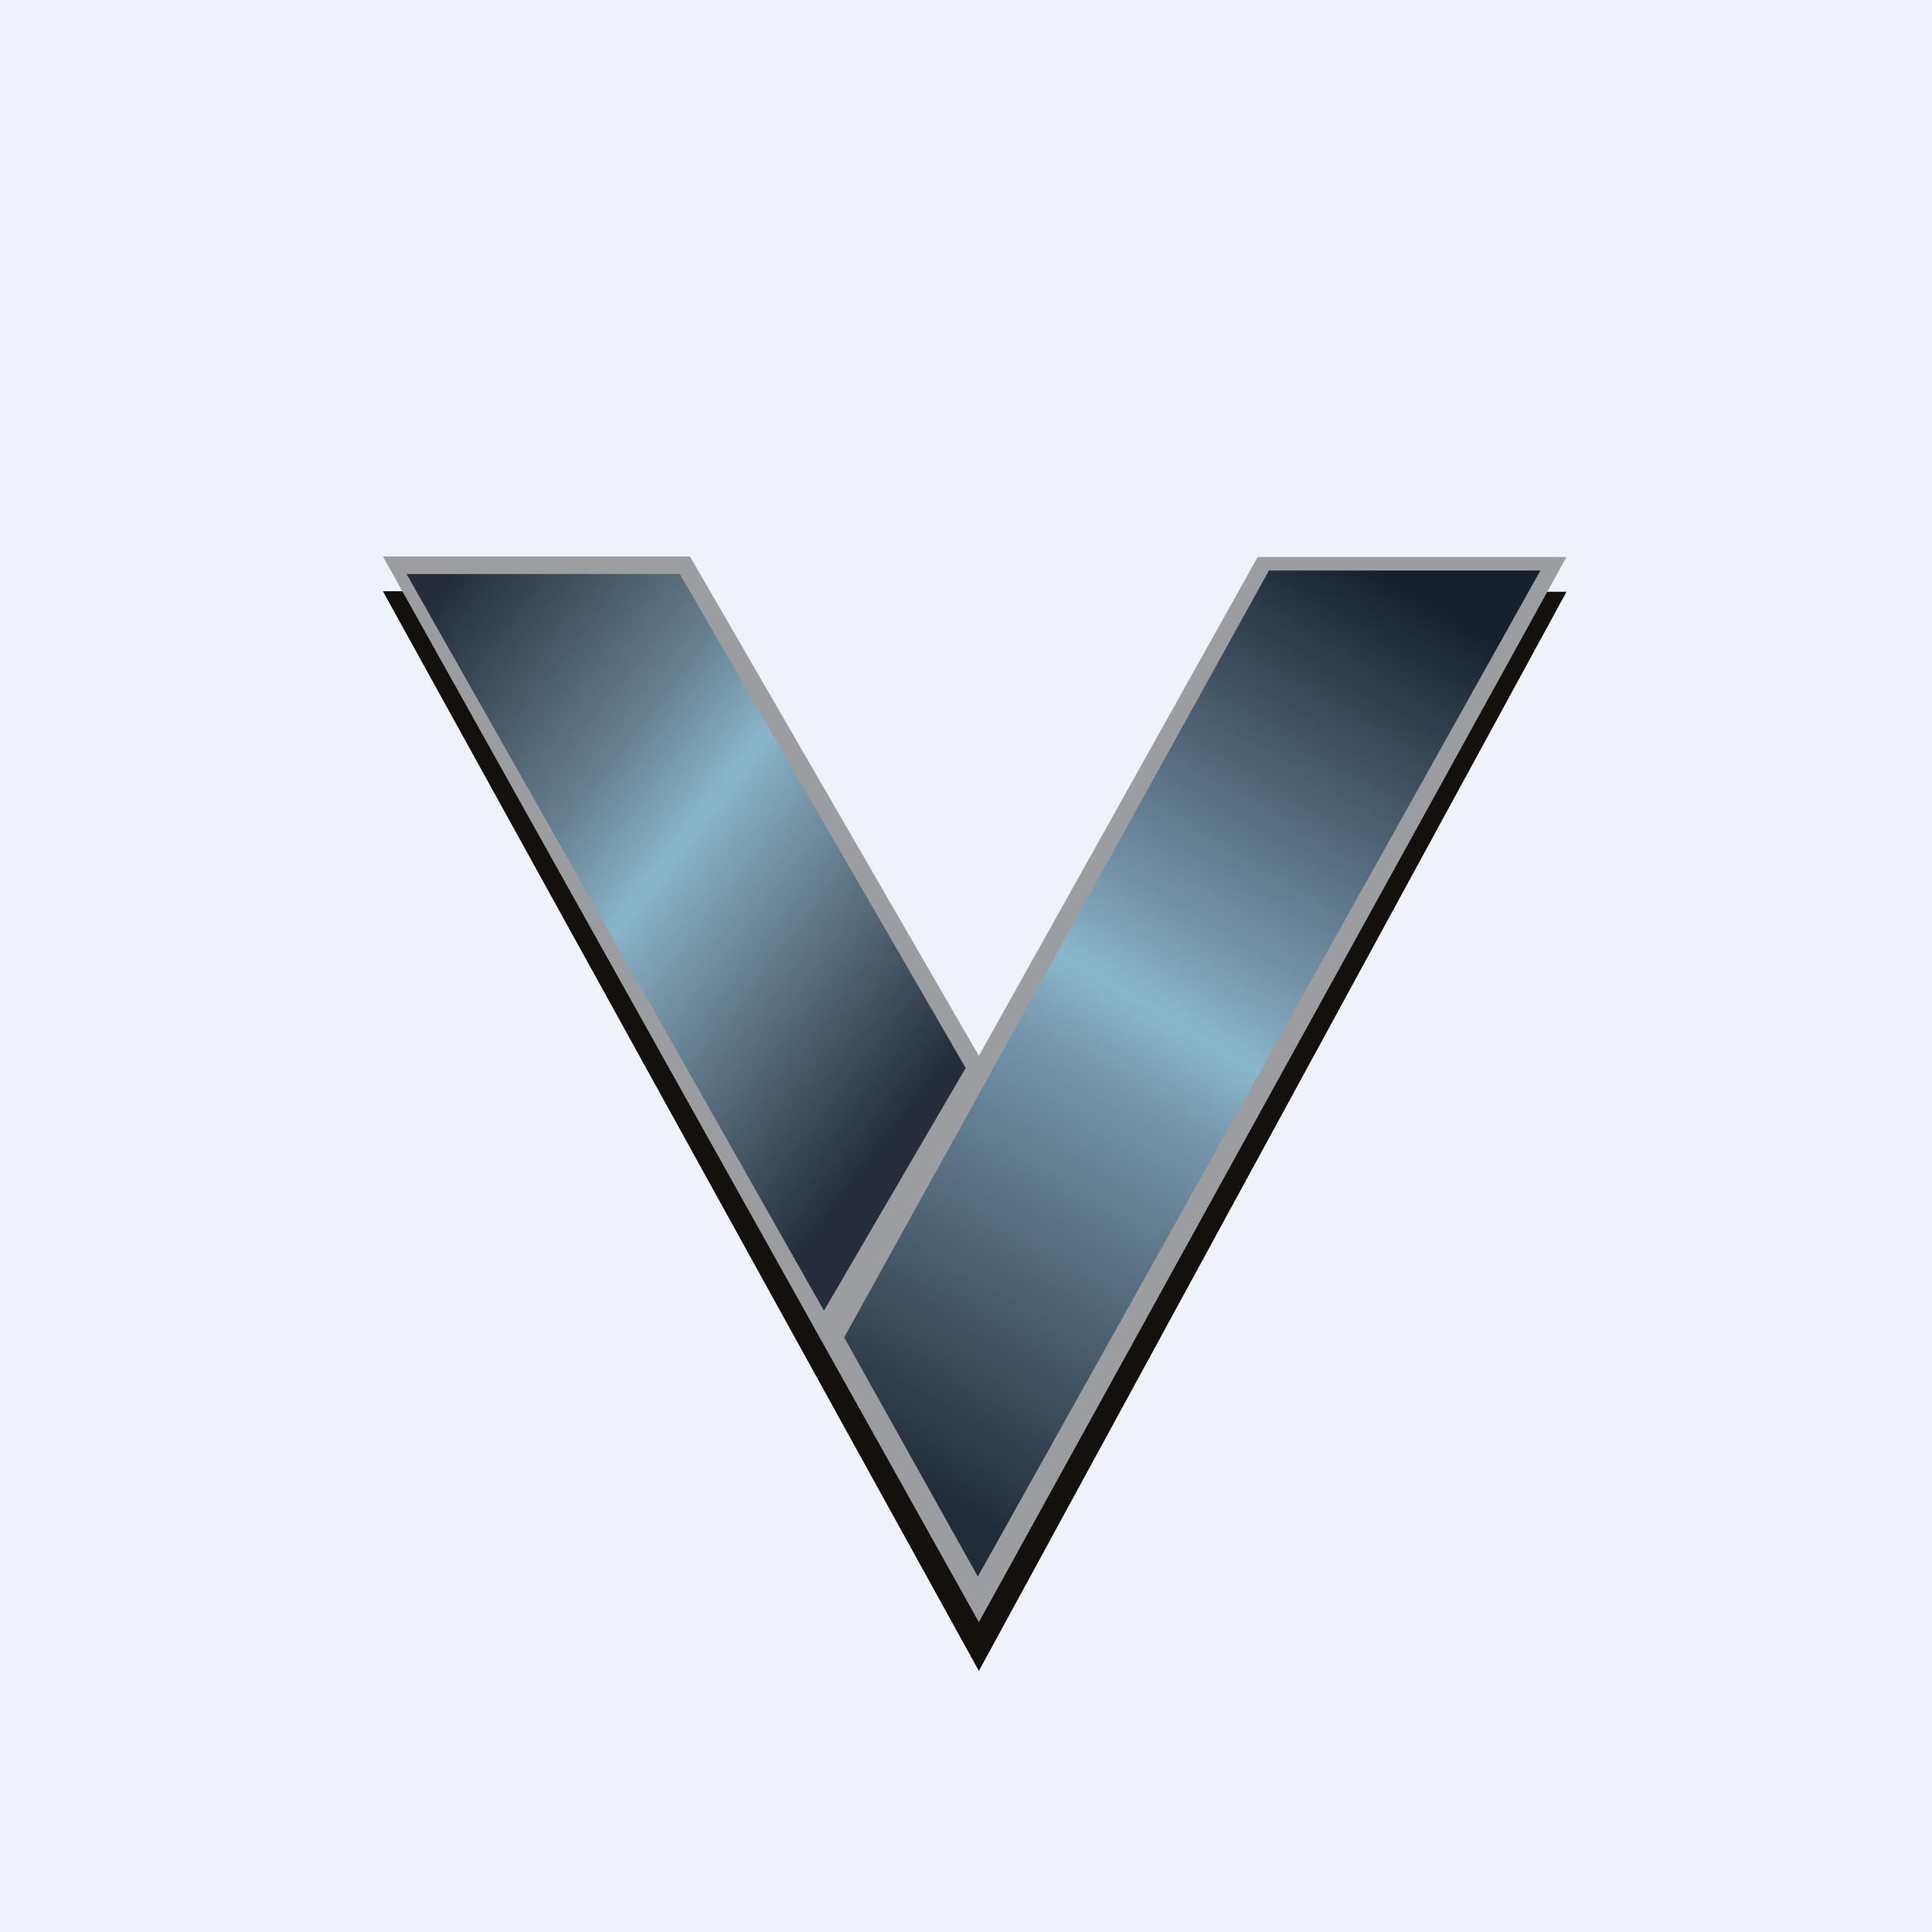
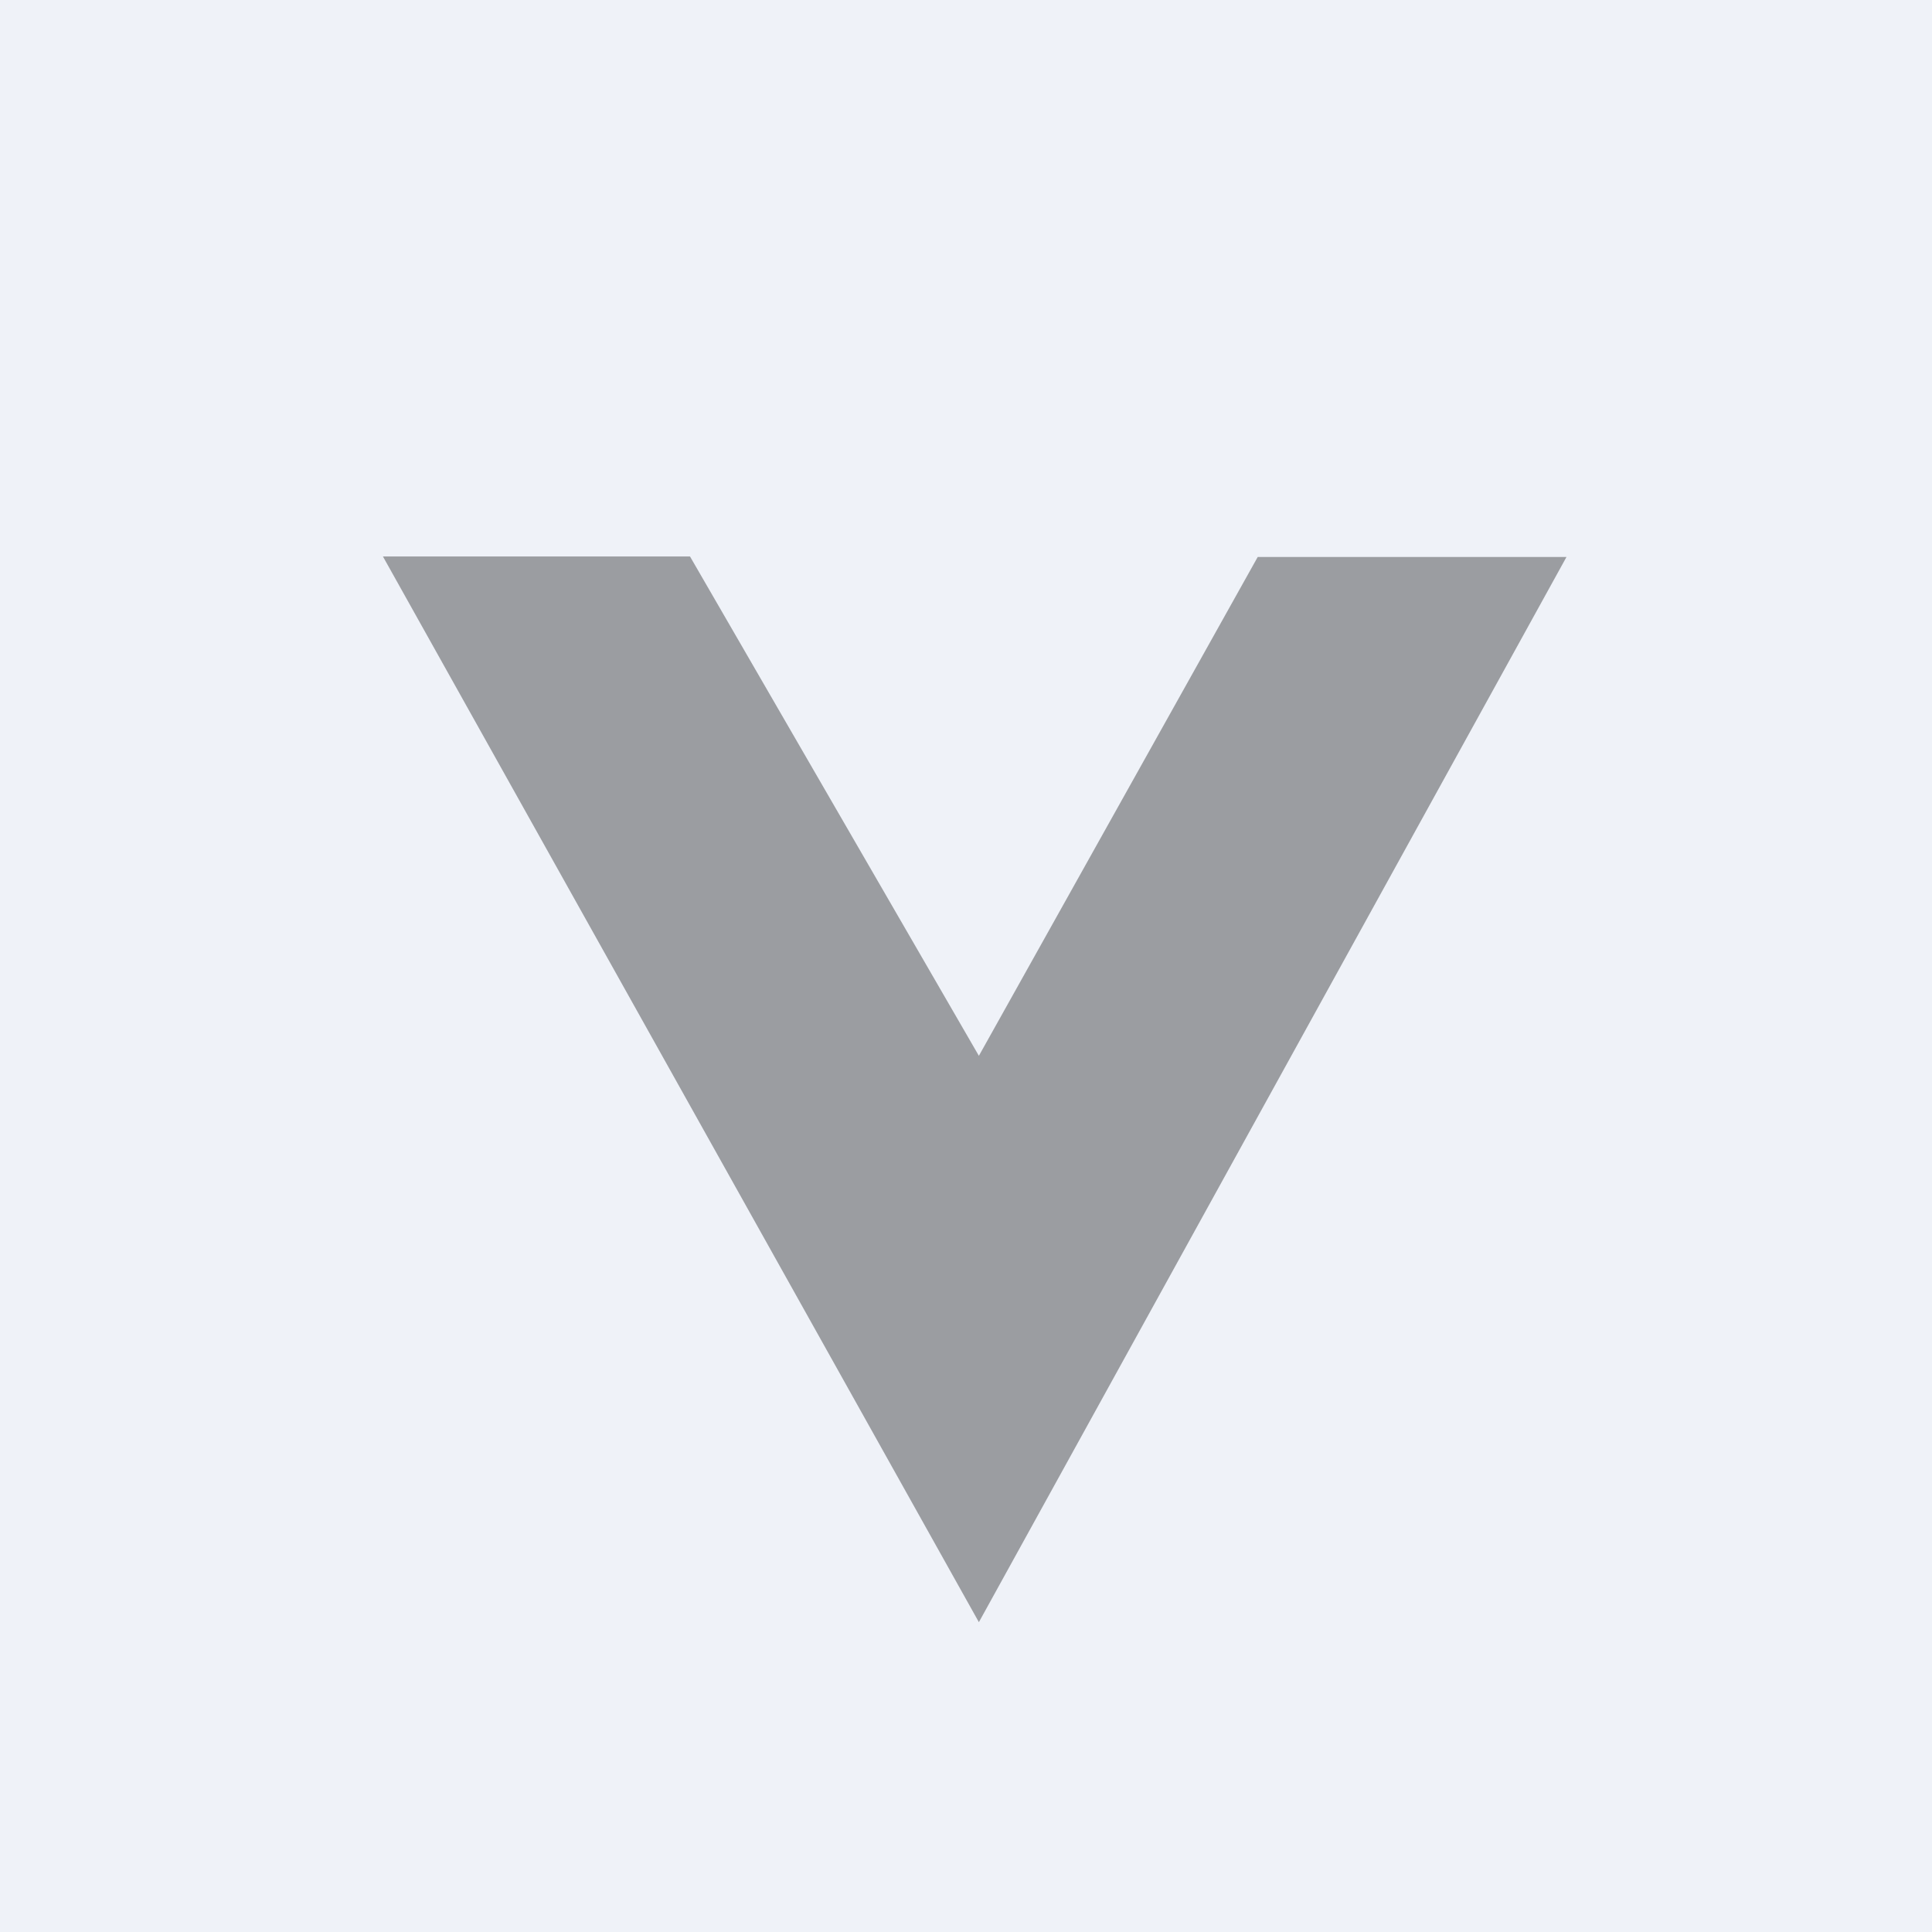
<svg xmlns="http://www.w3.org/2000/svg" viewBox="0 0 55.5 55.5">
  <path d="M 0,0 H 55.5 V 55.5 H 0 Z" fill="rgb(239, 242, 248)" />
-   <path d="M 19.82,16.985 H 11 L 28.12,48 L 45,17 H 36.13 L 28.12,31.52 L 19.83,17 Z" fill="rgb(20, 16, 13)" />
  <path d="M 19.82,15.985 H 11 L 28.12,46.6 L 45,16 H 36.13 L 28.12,30.33 L 19.83,16 Z" fill="rgb(155, 157, 161)" />
-   <path d="M 36.46,16.375 L 24.25,38.42 L 28.09,45.29 L 44.25,16.39 H 36.47 Z" fill="url(#b)" />
-   <path d="M 23.66,37.635 L 11.68,16.49 H 19.53 L 27.74,30.68 L 23.67,37.65 Z" fill="url(#a)" />
  <defs>
    <linearGradient id="b" x1="42.23" x2="27.22" y1="18.01" y2="43.24" gradientUnits="userSpaceOnUse">
      <stop stop-color="rgb(23, 32, 45)" offset="0" />
      <stop stop-color="rgb(117, 148, 169)" offset=".39" />
      <stop stop-color="rgb(138, 183, 205)" offset=".48" />
      <stop stop-color="rgb(118, 151, 172)" offset=".56" />
      <stop stop-color="rgb(34, 44, 56)" offset="1" />
    </linearGradient>
    <linearGradient id="a" x1="12.47" x2="28.28" y1="17.06" y2="29.2" gradientUnits="userSpaceOnUse">
      <stop stop-color="rgb(35, 44, 56)" offset="0" />
      <stop stop-color="rgb(103, 129, 146)" offset=".35" />
      <stop stop-color="rgb(137, 181, 203)" offset=".5" />
      <stop stop-color="rgb(116, 147, 165)" offset=".62" />
      <stop stop-color="rgb(37, 45, 58)" offset="1" />
    </linearGradient>
  </defs>
</svg>